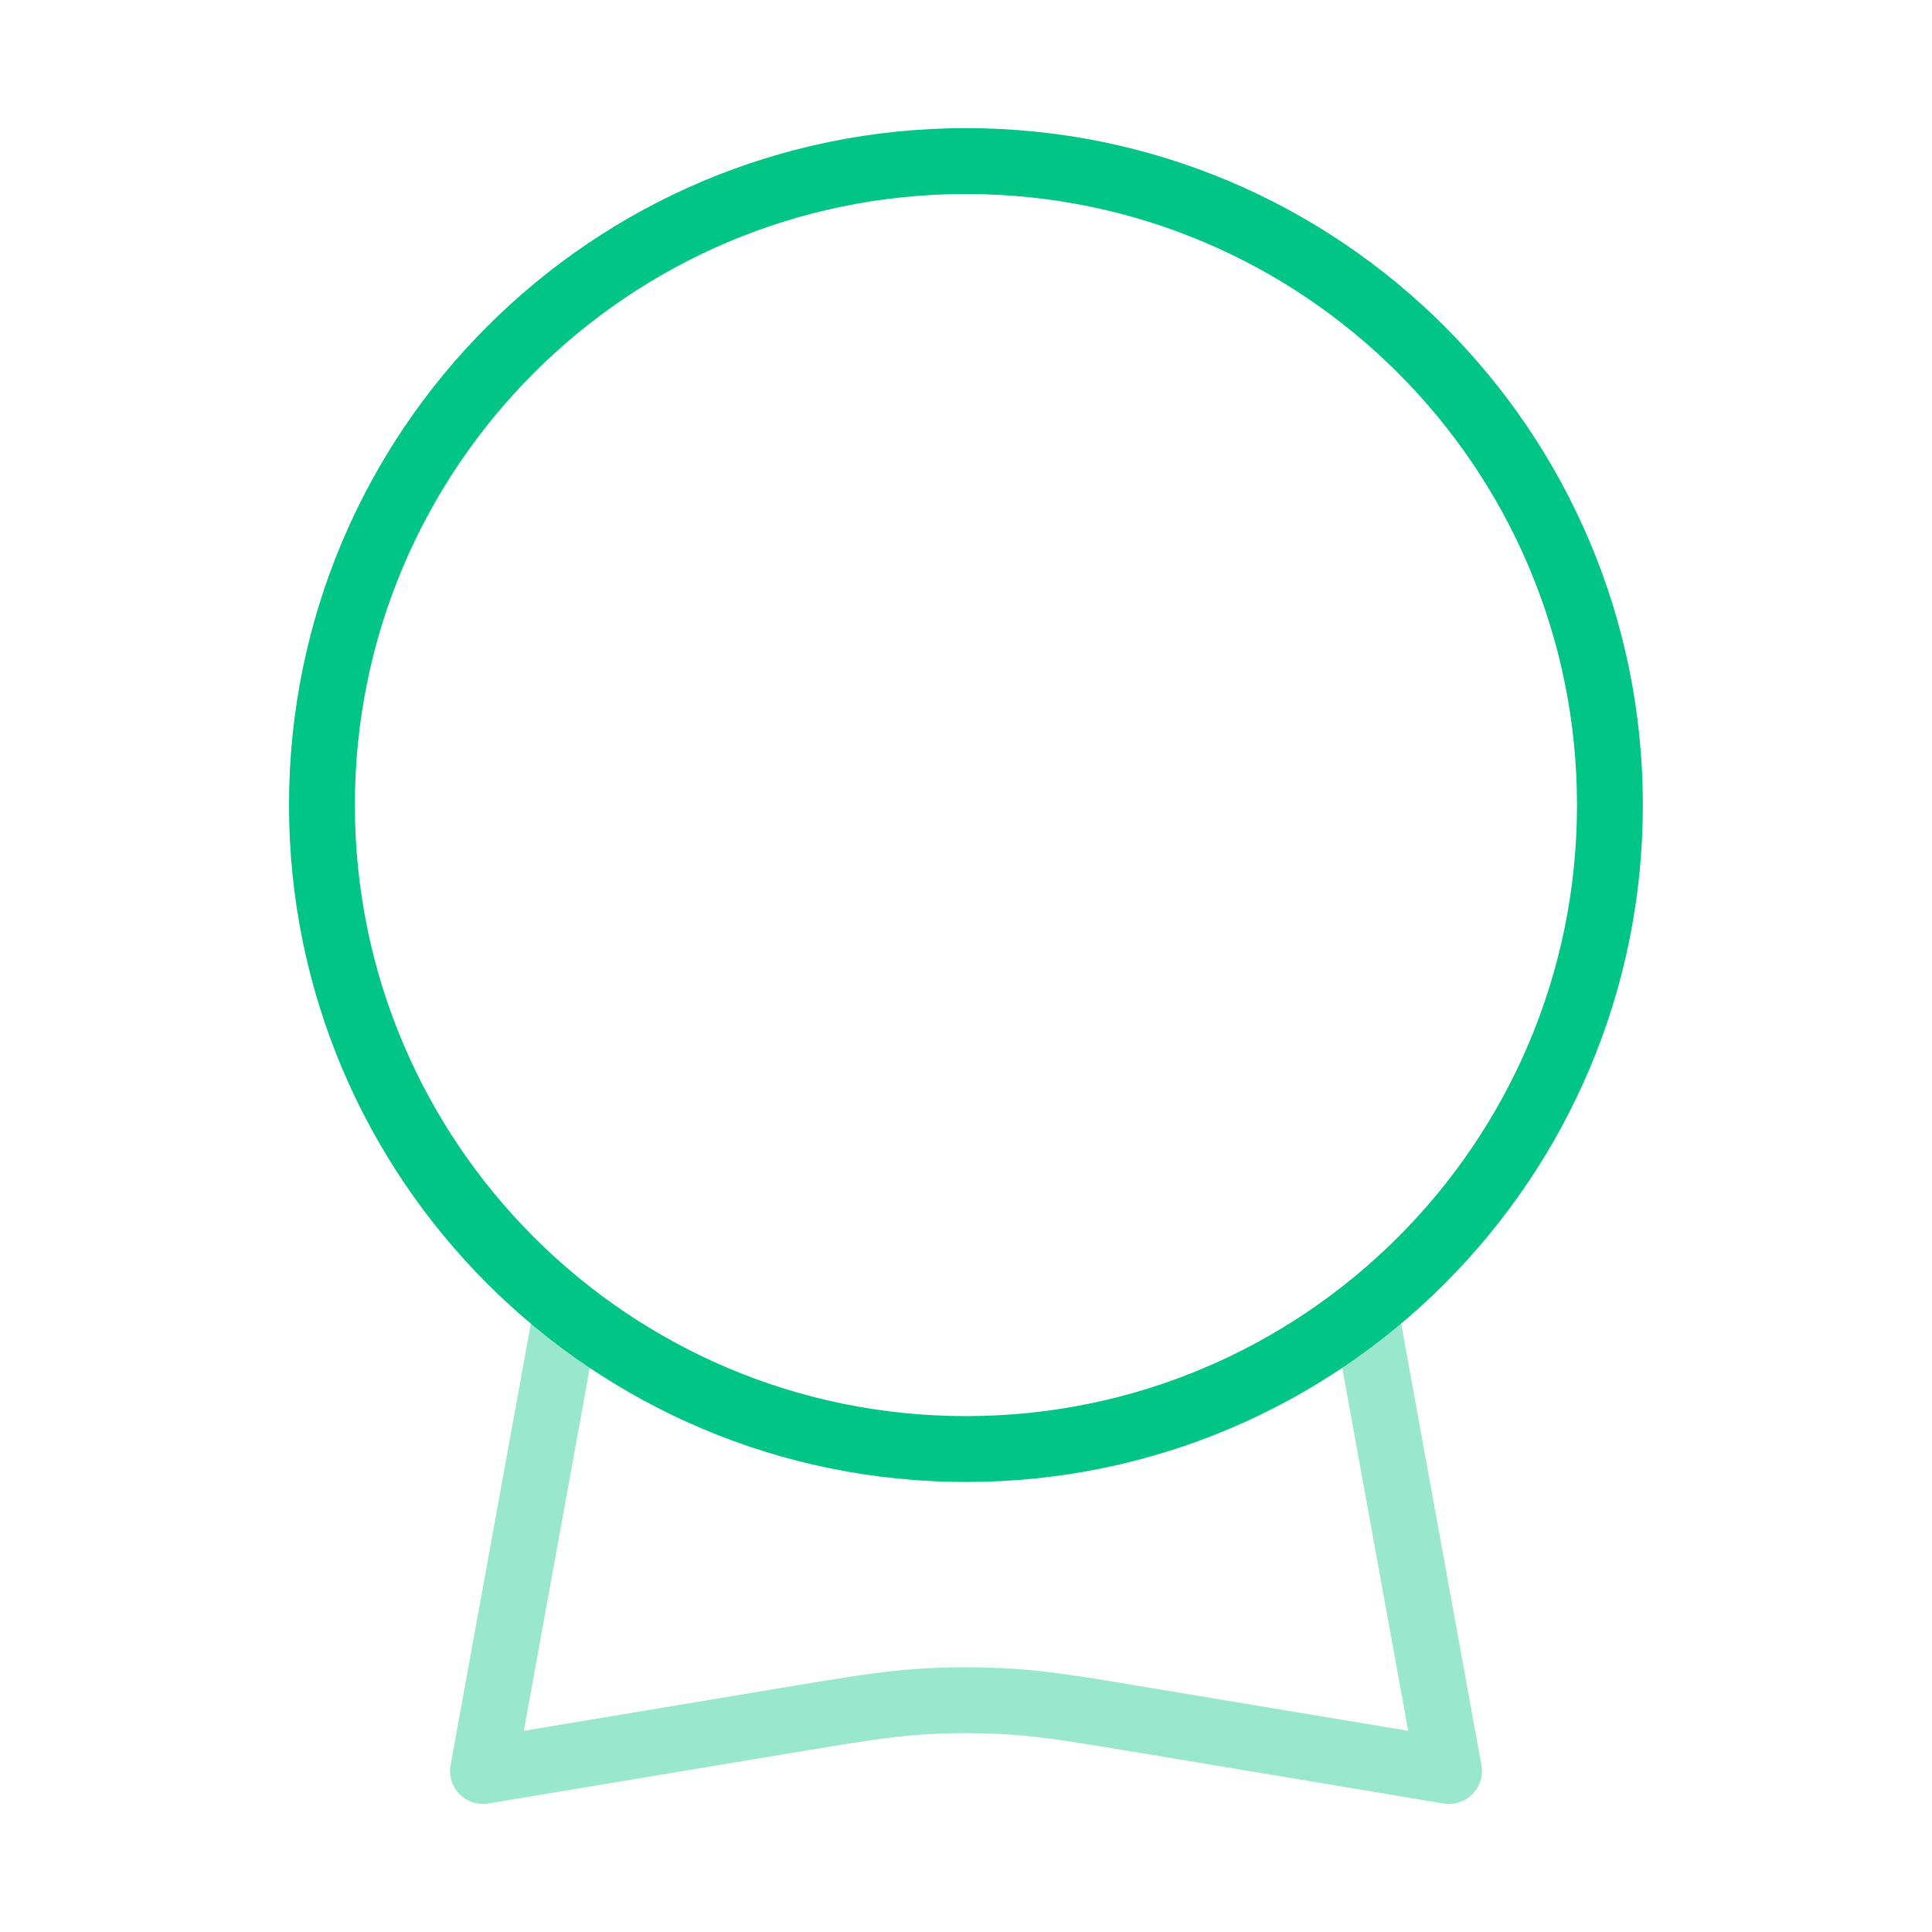
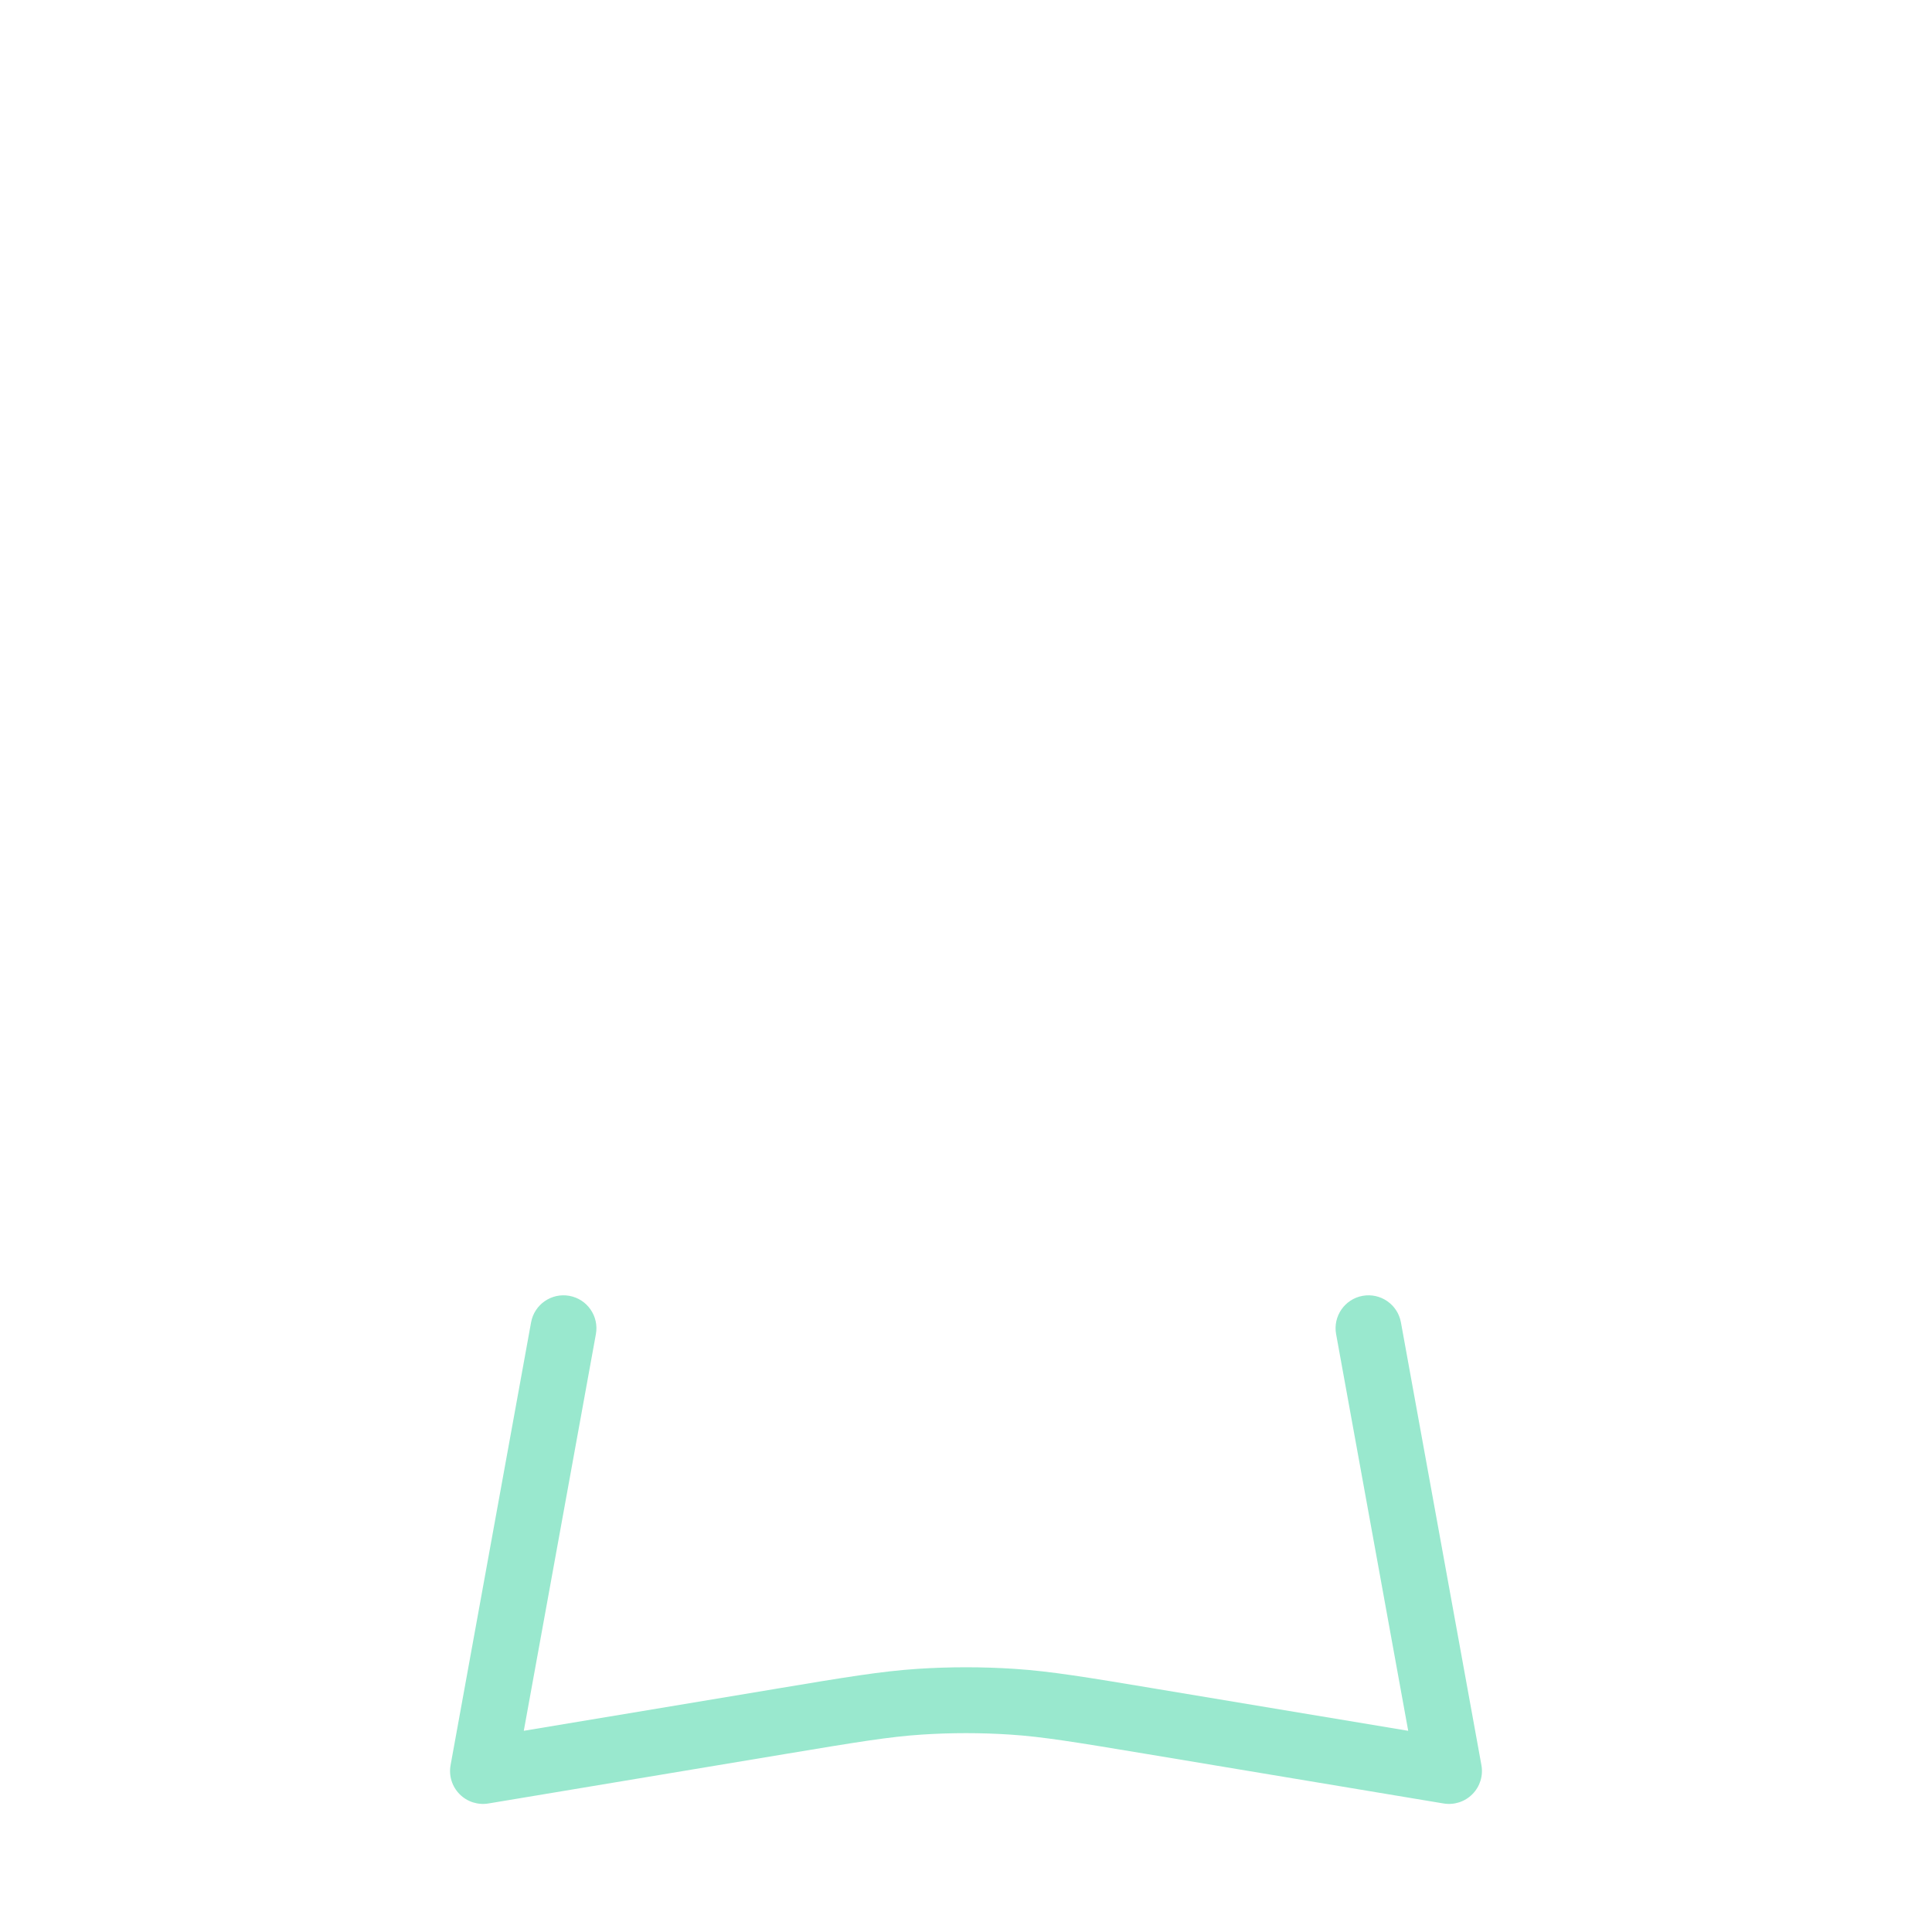
<svg xmlns="http://www.w3.org/2000/svg" width="44" height="44" viewBox="0 0 44 44" fill="none">
  <path opacity="0.4" fill-rule="evenodd" clip-rule="evenodd" d="M12.967 29.512C13.375 29.586 13.645 29.977 13.571 30.384L11.929 39.418L17.668 38.462L17.714 38.454C19.245 38.199 20.065 38.062 20.894 38.007C21.631 37.959 22.369 37.959 23.106 38.007C23.935 38.062 24.755 38.199 26.286 38.454L26.332 38.462L32.071 39.418L30.429 30.384C30.355 29.977 30.625 29.586 31.032 29.512C31.44 29.438 31.831 29.708 31.905 30.116L33.738 40.199C33.782 40.44 33.706 40.686 33.534 40.86C33.363 41.034 33.117 41.113 32.877 41.073L26.085 39.941C24.498 39.677 23.753 39.553 23.007 39.504C22.336 39.46 21.664 39.46 20.993 39.504C20.247 39.553 19.502 39.677 17.915 39.941L11.123 41.073C10.883 41.113 10.637 41.034 10.466 40.86C10.294 40.686 10.218 40.44 10.262 40.199L12.095 30.116C12.169 29.708 12.56 29.438 12.967 29.512Z" fill="#00C585" />
-   <path fill-rule="evenodd" clip-rule="evenodd" d="M6.582 18.335C6.582 9.82 13.484 2.918 21.999 2.918C30.513 2.918 37.415 9.82 37.415 18.335C37.415 26.849 30.513 33.751 21.999 33.751C13.484 33.751 6.582 26.849 6.582 18.335ZM21.999 4.418C14.313 4.418 8.082 10.649 8.082 18.335C8.082 26.021 14.313 32.251 21.999 32.251C29.685 32.251 35.915 26.021 35.915 18.335C35.915 10.649 29.685 4.418 21.999 4.418Z" fill="#00C585" />
</svg>